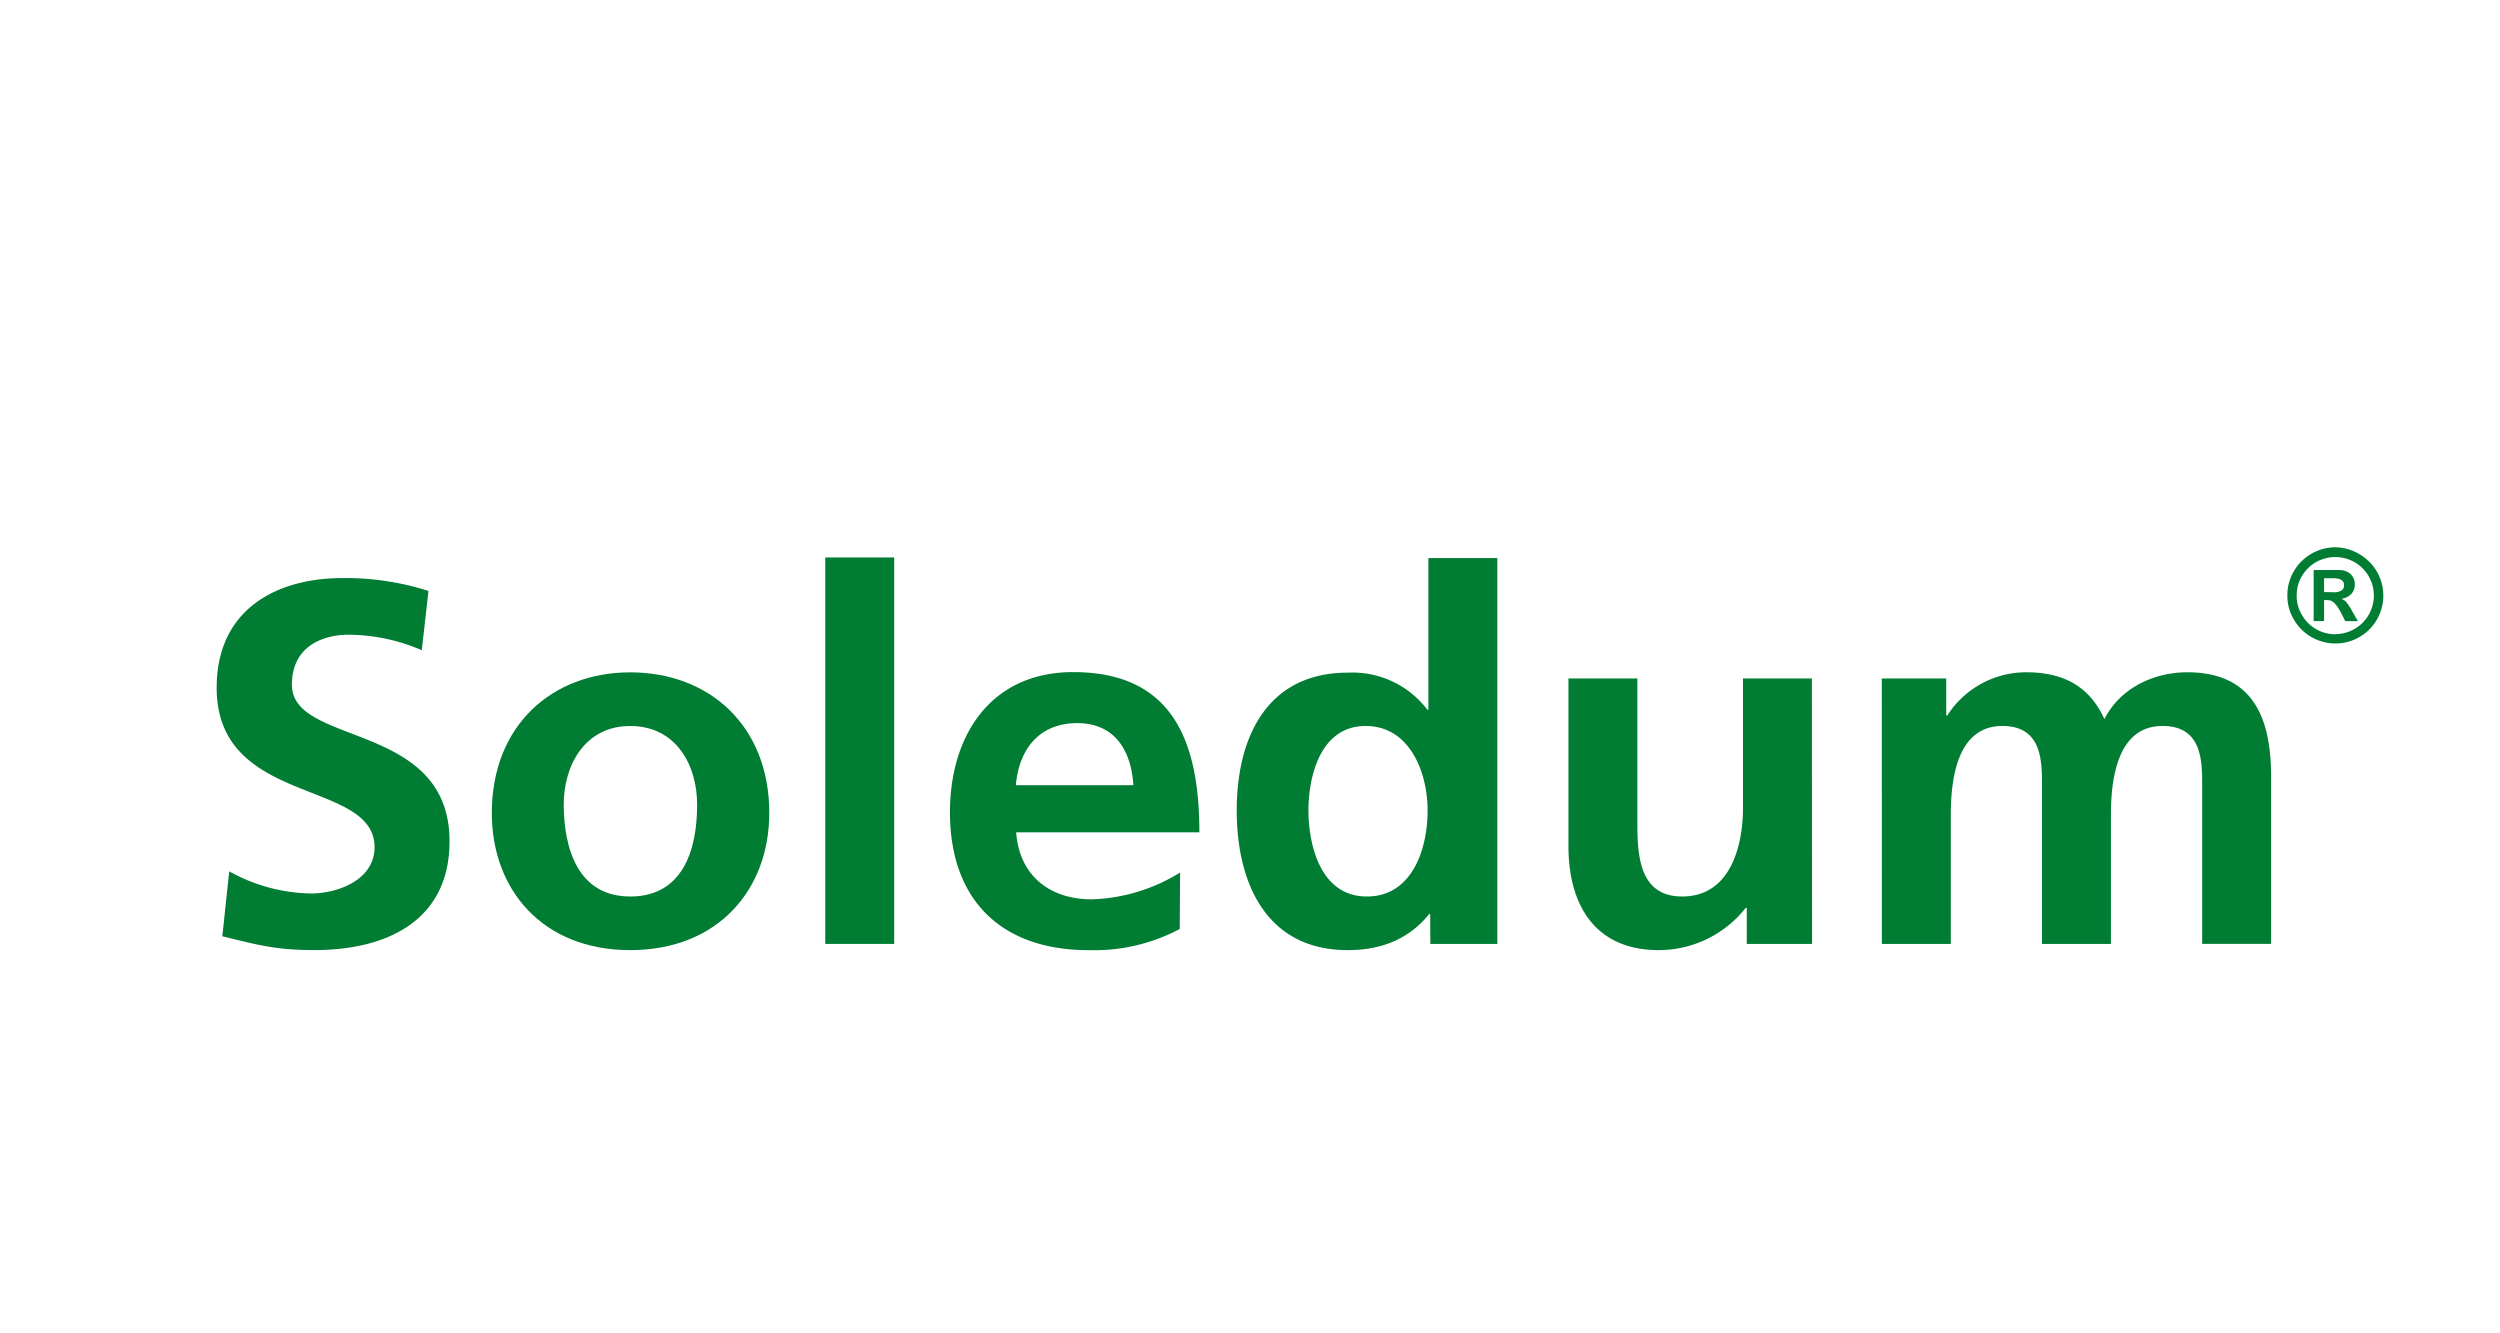
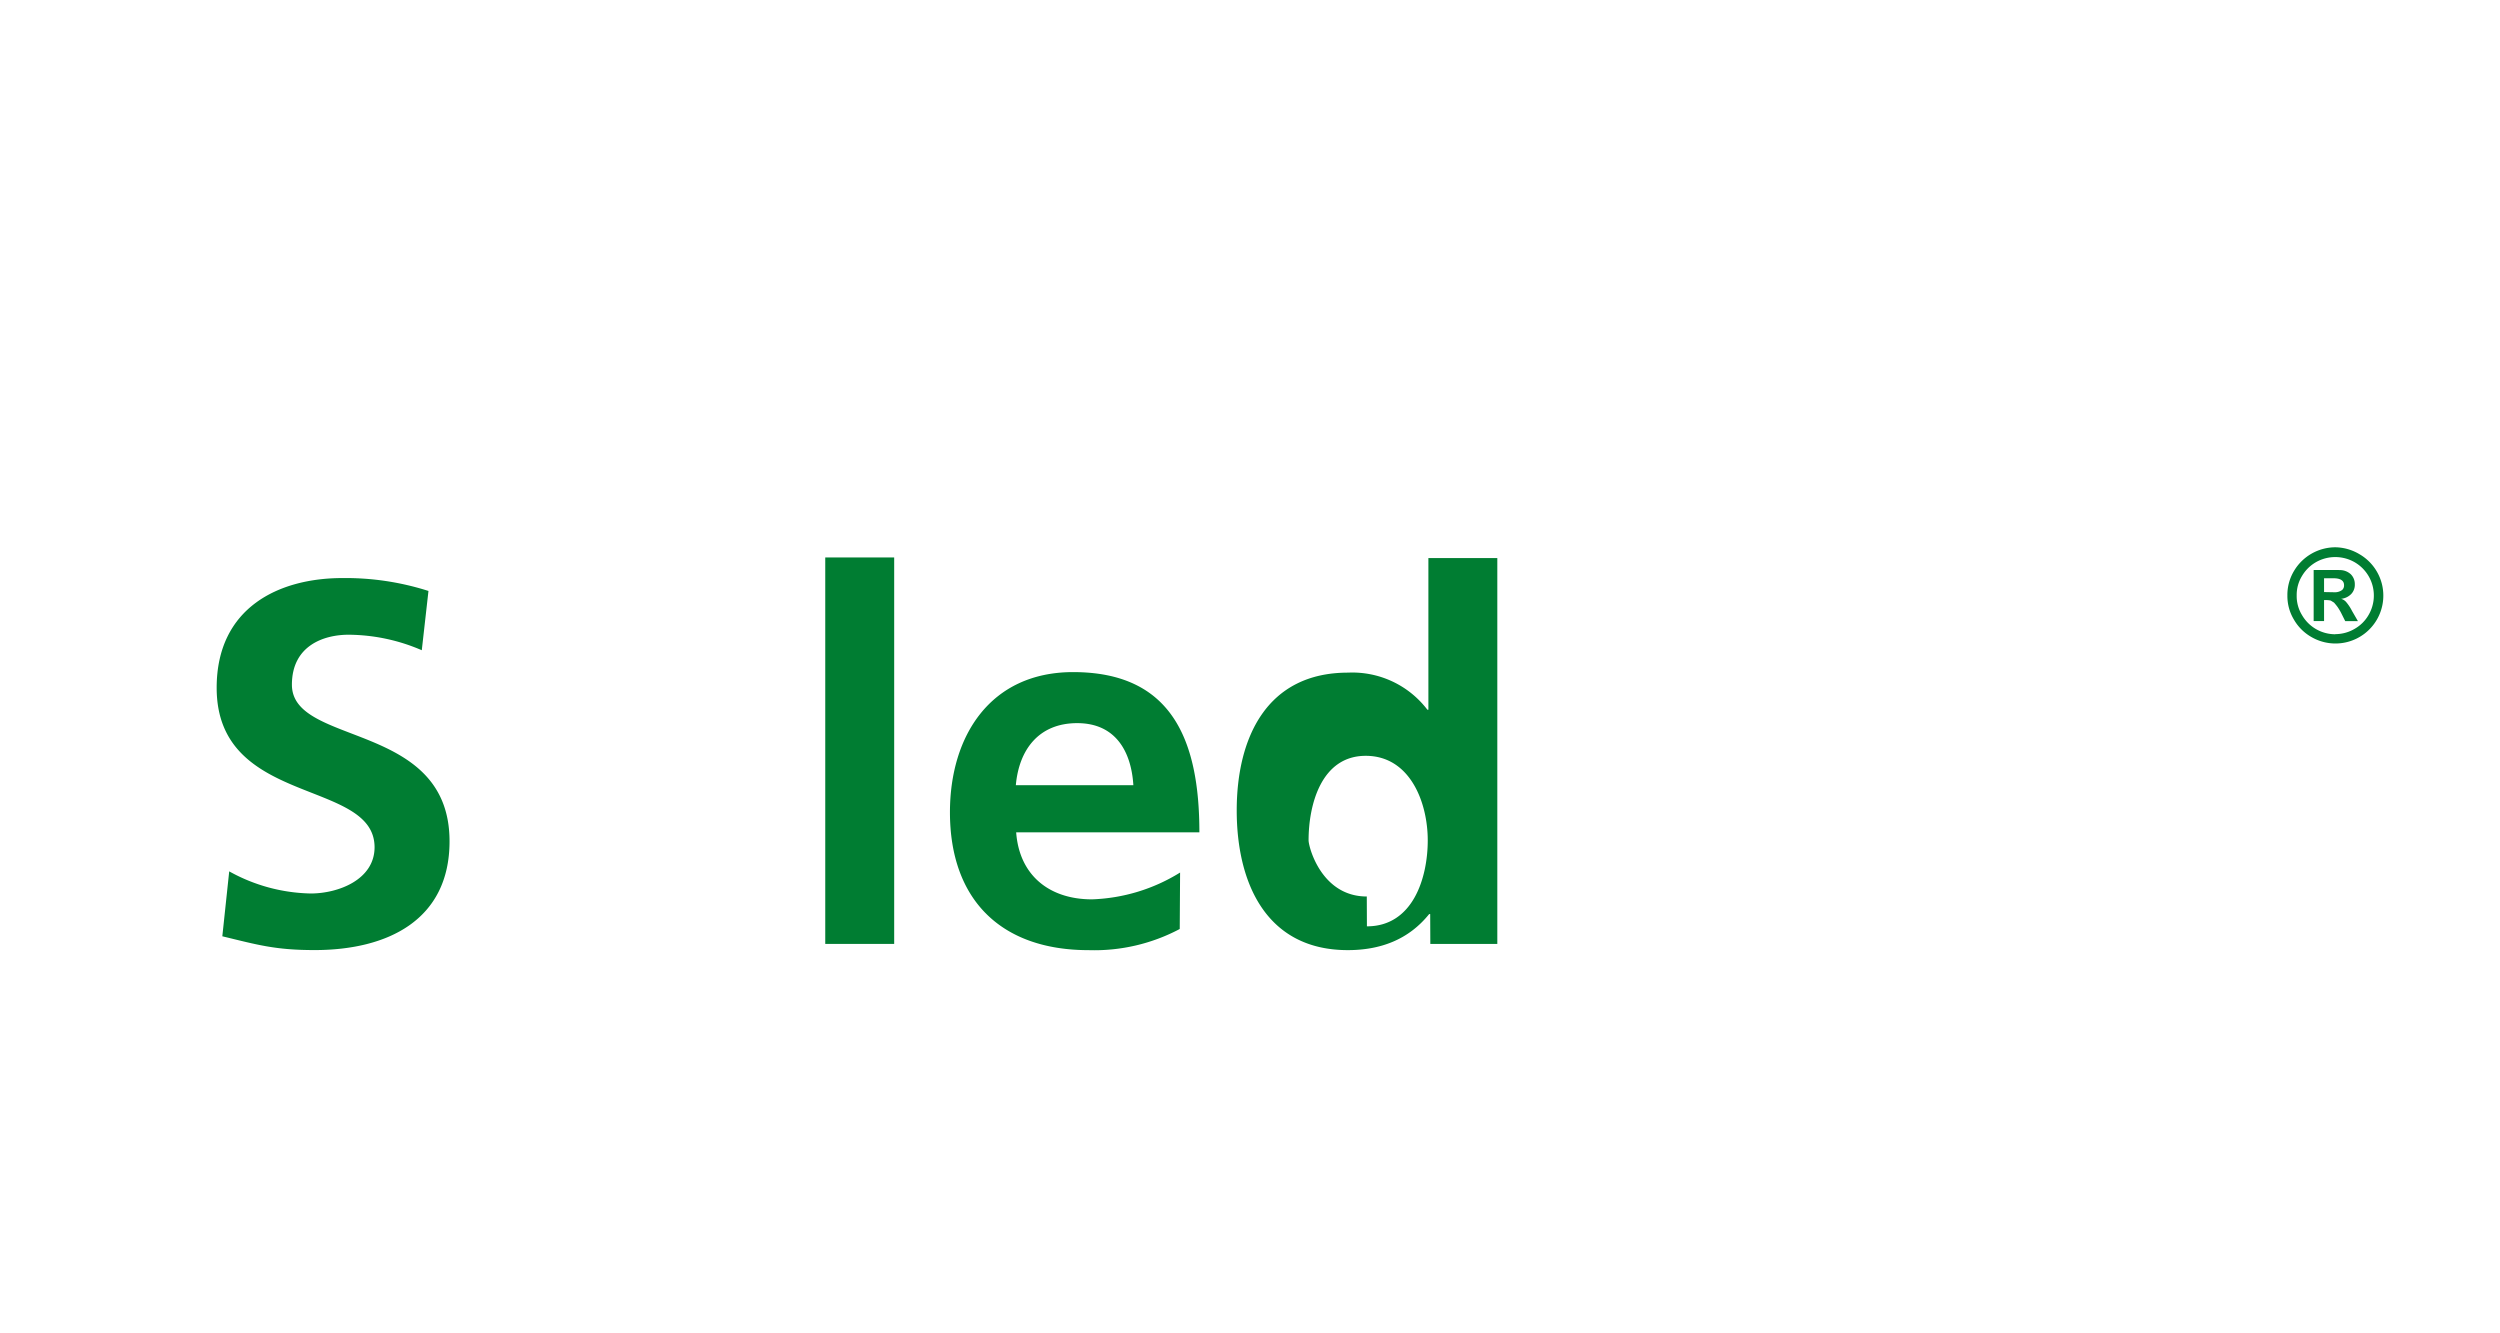
<svg xmlns="http://www.w3.org/2000/svg" width="300" height="160" viewBox="0 0 300 160">
  <defs>
    <clipPath id="clip-Klosterfrau-Healthcare-Group-logo-soledum">
      <rect width="300" height="160" />
    </clipPath>
  </defs>
  <g id="Klosterfrau-Healthcare-Group-logo-soledum" clip-path="url(#clip-Klosterfrau-Healthcare-Group-logo-soledum)">
    <g id="Logo" transform="translate(24 61.711)">
      <path id="Pfad_73" data-name="Pfad 73" d="M306.84,9.336V7.682h1.15c.827,0,1.249.289,1.249.827a.72.72,0,0,1-.232.579,1.447,1.447,0,0,1-.893.273Zm1.795-2.647h-3.043v6.129h1.249V10.3h.2a2.4,2.4,0,0,1,.6.058l.4.248c.124.149.273.314.438.546a7.132,7.132,0,0,1,.4.67l.5,1h1.522l-.711-1.232a5.382,5.382,0,0,0-.686-1.042,1.241,1.241,0,0,0-.62-.4h0a1.977,1.977,0,0,0,1.208-.571,1.588,1.588,0,0,0,.438-1.166,1.655,1.655,0,0,0-.479-1.208,1.936,1.936,0,0,0-1.439-.5M308.18,14.4a4.607,4.607,0,0,1-3.995-2.316,4.359,4.359,0,0,1-.629-2.332,4.343,4.343,0,0,1,.629-2.332,4.622,4.622,0,0,1,1.654-1.654,4.69,4.69,0,0,1,4.69,0,4.619,4.619,0,0,1,1.654,6.319,4.474,4.474,0,0,1-1.654,1.654,4.566,4.566,0,0,1-2.341.645m0-10.421a5.79,5.79,0,0,0-4.962,2.853,5.575,5.575,0,0,0-.786,2.92,5.483,5.483,0,0,0,.786,2.911,5.634,5.634,0,0,0,2.068,2.068,5.745,5.745,0,1,0,5.789-9.925,5.789,5.789,0,0,0-2.9-.827" transform="translate(-51.953 0)" fill="#007d32" />
      <path id="Pfad_74" data-name="Pfad 74" d="M26.614,17.089a22.389,22.389,0,0,0-8.784-1.861c-2.969,0-6.8,1.3-6.8,6,0,7.444,18.915,4.326,18.915,18.791,0,9.462-7.444,13.051-16.2,13.051-4.7,0-6.8-.62-11.066-1.654l.827-7.791a20.875,20.875,0,0,0,9.776,2.655c3.308,0,7.667-1.654,7.667-5.558C20.924,32.481,2,35.88,2,21.6,2,11.953,9.485,8.429,17.086,8.429a32.628,32.628,0,0,1,10.33,1.547Z" transform="translate(0 -0.772)" fill="#007d32" />
-       <path id="Pfad_75" data-name="Pfad 75" d="M58.528,22.11c9.454,0,16.69,6.368,16.69,16.881,0,9.156-6.12,16.451-16.69,16.451S41.92,48.146,41.92,38.991C41.92,28.478,49.157,22.11,58.528,22.11Zm0,26.9c6.368,0,8.031-5.682,8.031-11,0-4.888-2.6-9.462-8.031-9.462s-7.981,4.7-7.981,9.462C50.58,43.258,52.25,49.007,58.528,49.007Z" transform="translate(-6.903 -3.139)" fill="#007d32" />
      <path id="Pfad_76" data-name="Pfad 76" d="M90.3,5.44h8.271V51.814H90.3Z" transform="translate(-15.269 -0.256)" fill="#007d32" />
      <path id="Pfad_77" data-name="Pfad 77" d="M135.965,52.9a21.852,21.852,0,0,1-10.942,2.539c-10.512,0-16.632-6.062-16.632-16.542,0-9.214,4.888-16.823,14.78-16.823,11.811,0,15.152,8.105,15.152,19.23H116.338c.372,5.136,3.953,8.039,9.1,8.039a21.391,21.391,0,0,0,10.57-3.217ZM130.4,35.642c-.248-4.011-2.109-7.444-6.741-7.444s-6.989,3.217-7.361,7.444Z" transform="translate(-18.397 -3.132)" fill="#007d32" />
-       <path id="Pfad_78" data-name="Pfad 78" d="M173.216,48.249h-.124c-2.481,3.085-5.872,4.326-9.768,4.326-9.768,0-13.324-8.039-13.324-16.757s3.589-16.542,13.357-16.542a11.315,11.315,0,0,1,9.52,4.45H173V5.53h8.271v46.3h-8.039Zm-7.609-2.109c5.508,0,7.3-5.79,7.3-10.322s-2.109-10.14-7.444-10.14-6.856,5.872-6.856,10.14C158.626,40.209,160.165,46.139,165.607,46.139Z" transform="translate(-25.593 -0.271)" fill="#007d32" />
-       <path id="Pfad_79" data-name="Pfad 79" d="M227.359,54.851h-7.833V50.525H219.4a13.291,13.291,0,0,1-10.454,5.07c-7.543,0-10.818-5.318-10.818-12.489V23H206.4V40.013c0,3.9.058,9.147,5.376,9.147,6,0,7.295-6.493,7.295-10.57V23h8.271Z" transform="translate(-33.915 -3.292)" fill="#007d32" />
-       <path id="Pfad_80" data-name="Pfad 80" d="M243.59,22.844h7.733v4.45h.124a11.223,11.223,0,0,1,9.462-5.194c4.45,0,7.6,1.654,9.4,5.624,1.919-3.829,6.063-5.624,9.925-5.624,7.849,0,10.074,5.384,10.074,12.489v20.1h-8.271V35.714c0-2.969,0-7.171-4.764-7.171-5.5,0-6.187,6.55-6.187,10.694V54.7h-8.271V35.714c0-2.969,0-7.171-4.756-7.171-5.509,0-6.187,6.55-6.187,10.694V54.7H243.6Z" transform="translate(-41.776 -3.137)" fill="#007d32" />
+       <path id="Pfad_78" data-name="Pfad 78" d="M173.216,48.249h-.124c-2.481,3.085-5.872,4.326-9.768,4.326-9.768,0-13.324-8.039-13.324-16.757s3.589-16.542,13.357-16.542a11.315,11.315,0,0,1,9.52,4.45H173V5.53h8.271v46.3h-8.039m-7.609-2.109c5.508,0,7.3-5.79,7.3-10.322s-2.109-10.14-7.444-10.14-6.856,5.872-6.856,10.14C158.626,40.209,160.165,46.139,165.607,46.139Z" transform="translate(-25.593 -0.271)" fill="#007d32" />
    </g>
  </g>
</svg>